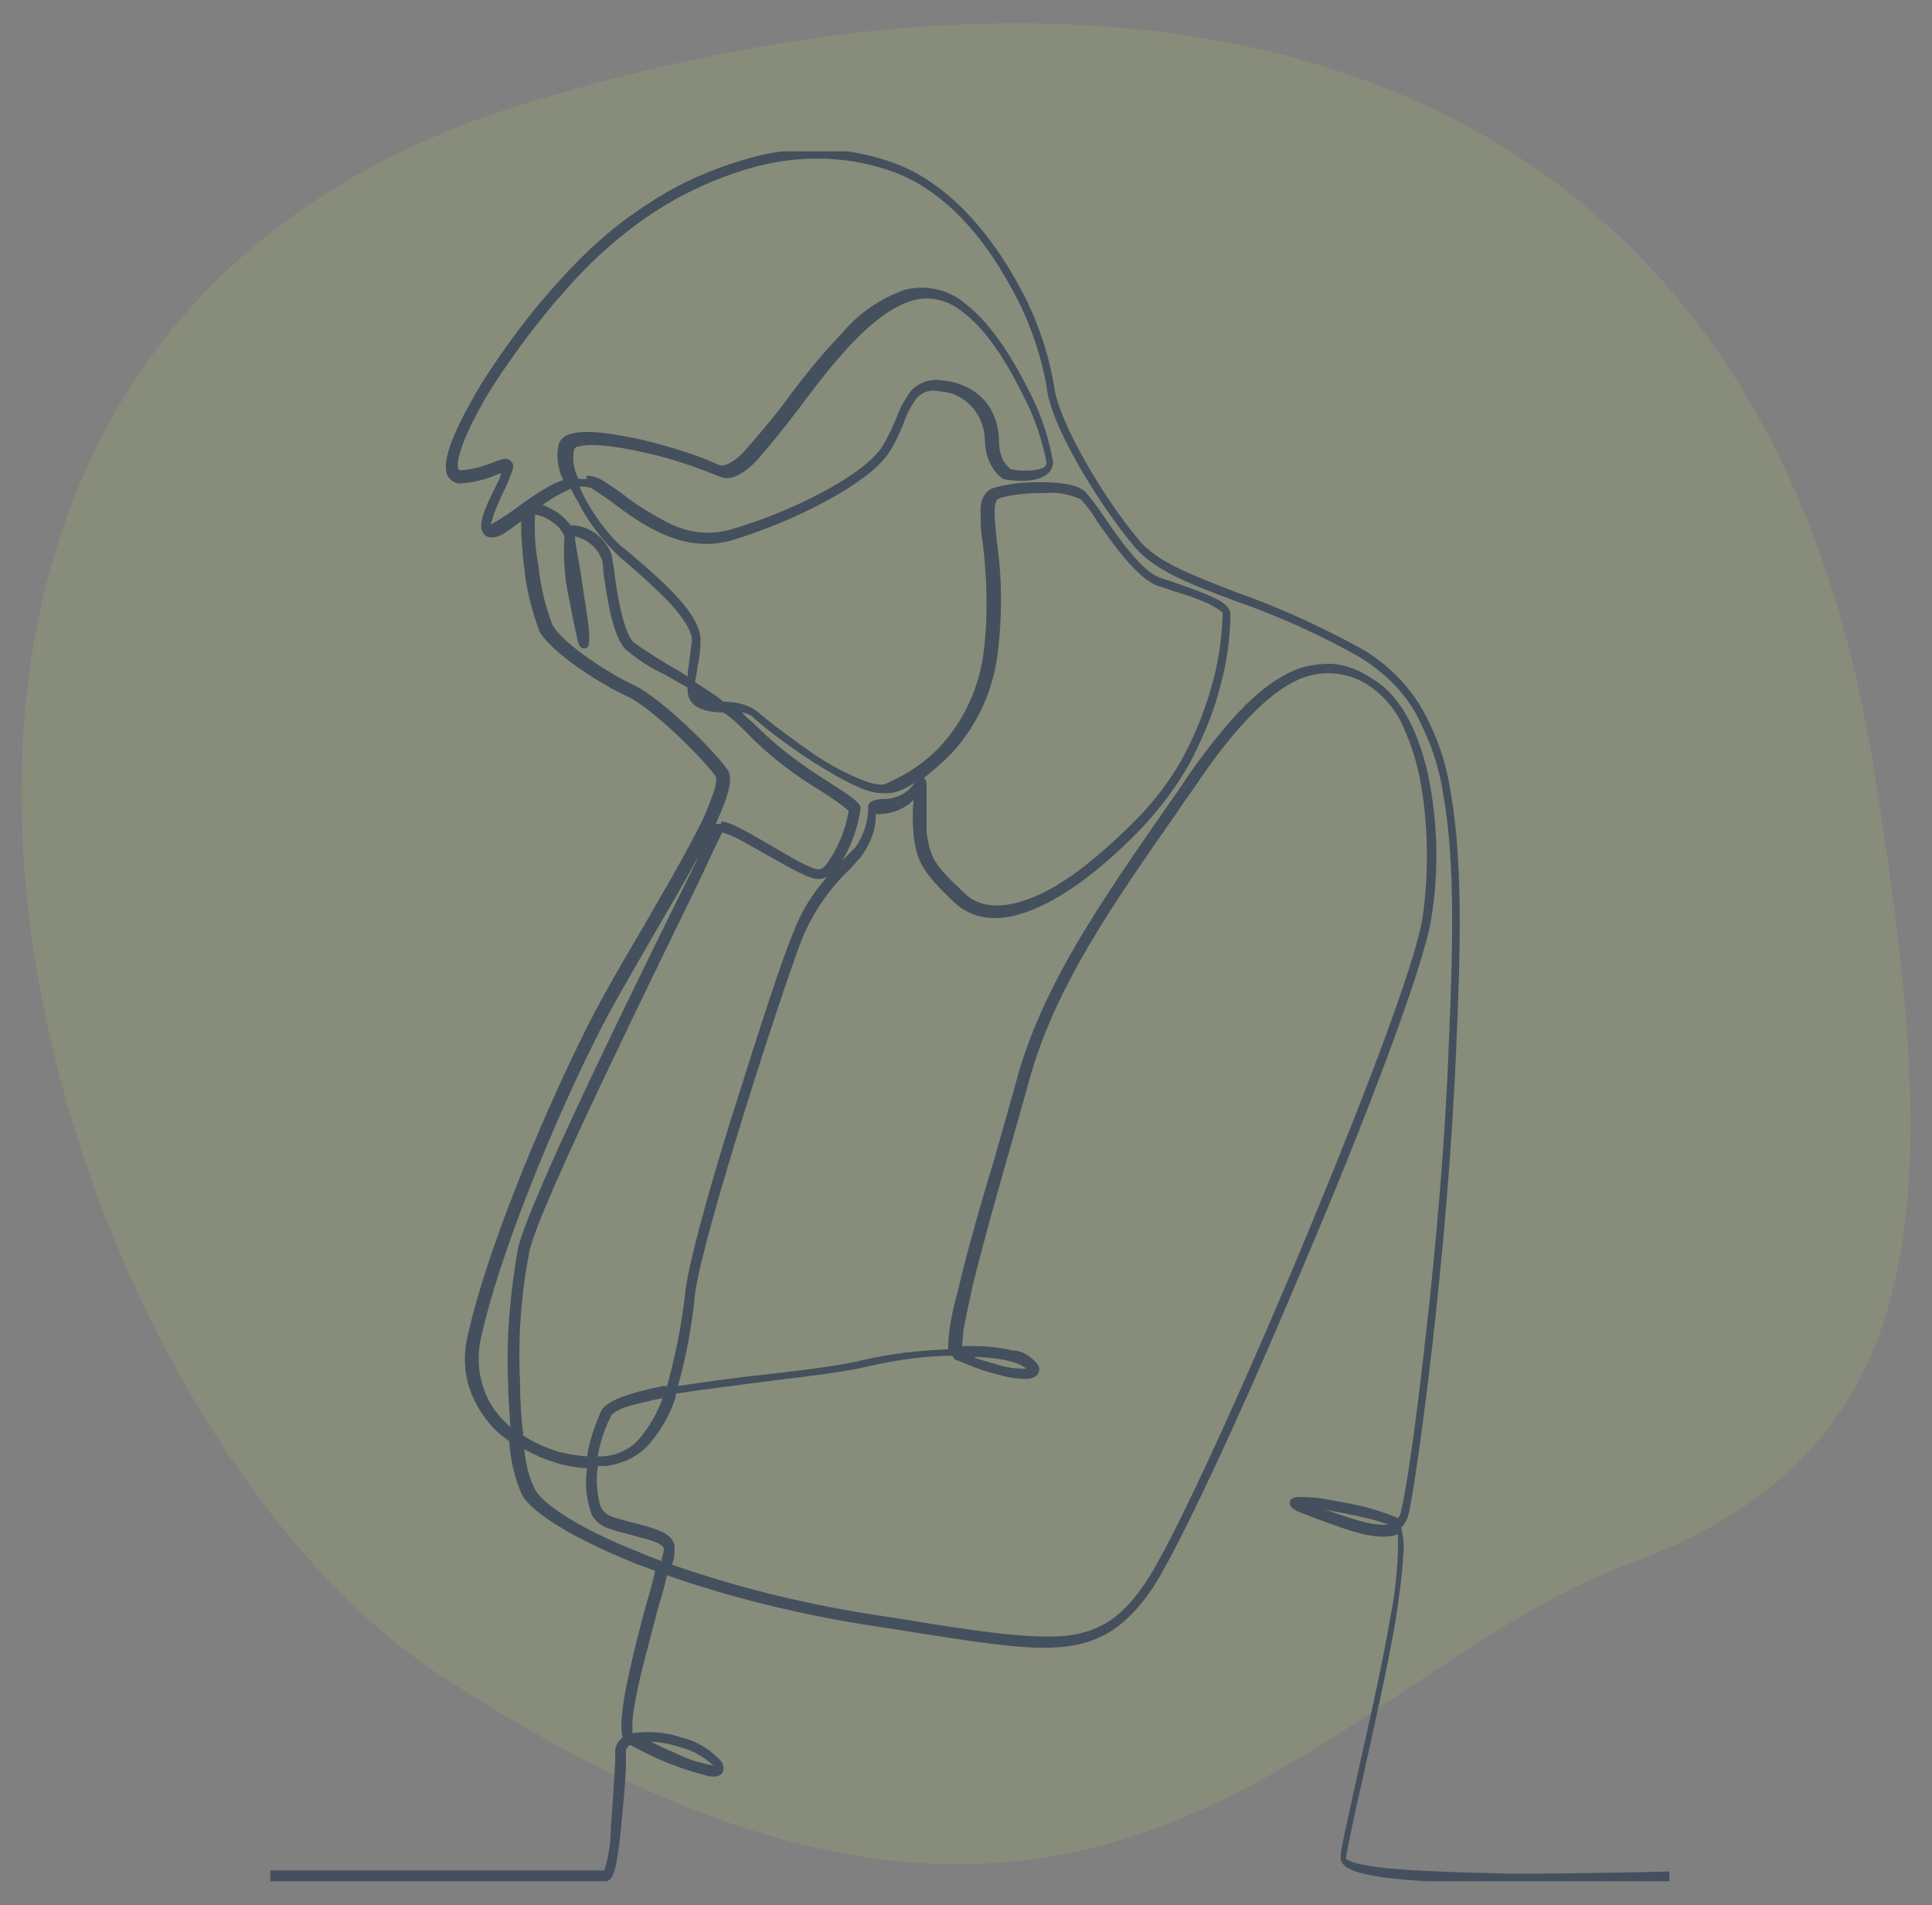
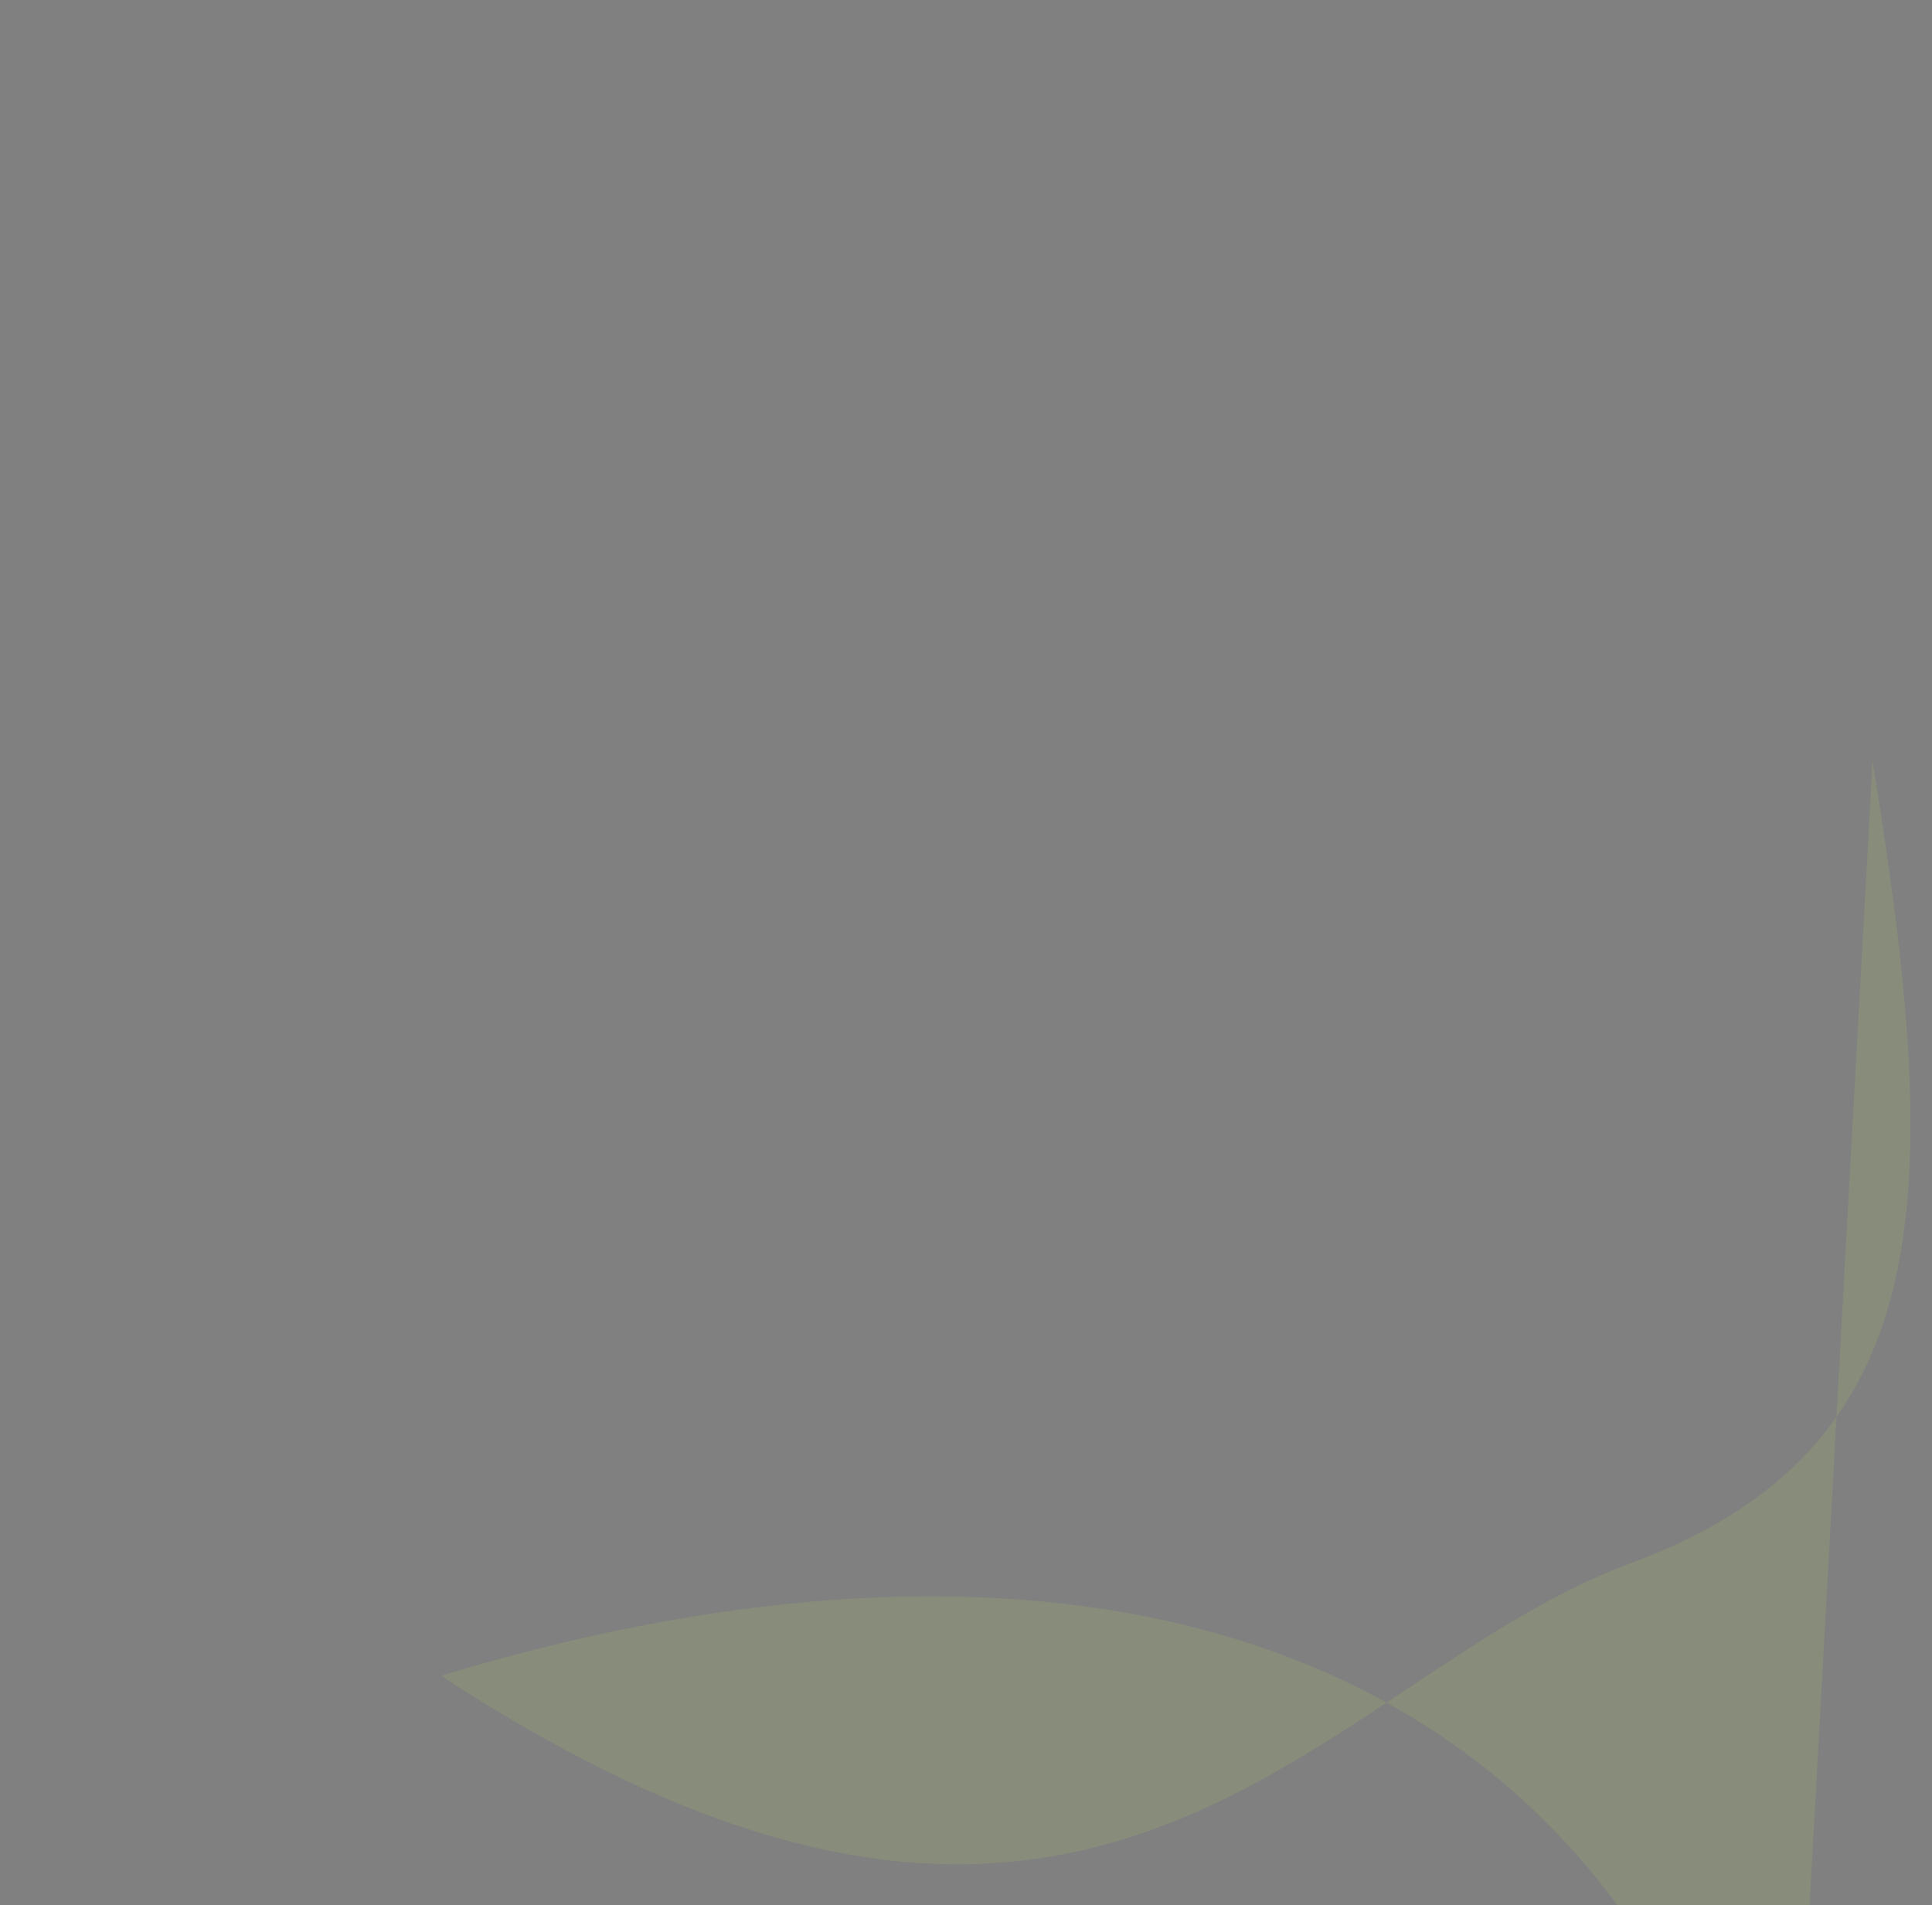
<svg xmlns="http://www.w3.org/2000/svg" id="_レイヤー_1" data-name="レイヤー_1" version="1.1" viewBox="0 0 178.7 176.2">
  <rect x="0" y="0" width="178.7" height="176.2" fill="#808080" stroke="none" />
  <defs>
    <style>
      .st0 {
        fill: none;
      }

      .st1 {
        fill: #d2ff58;
        isolation: isolate;
        opacity: .1;
      }

      .st2 {
        fill: #44505d;
      }

      .st3 {
        clip-path: url(#clippath);
      }
    </style>
    <clipPath id="clippath">
      <rect class="st0" x="25" y="14" width="129.9" height="160" />
    </clipPath>
  </defs>
-   <path class="st1" d="M173.2,70.4c6.5,40,6.5,63.5-22.4,74.2-29,10.7-49,50.3-110,10.4C2.8,130.2-26.4,32.4,48.8,9.5c60.2-18.3,113.8-4,124.4,60.9" />
+   <path class="st1" d="M173.2,70.4c6.5,40,6.5,63.5-22.4,74.2-29,10.7-49,50.3-110,10.4c60.2-18.3,113.8-4,124.4,60.9" />
  <g class="st3">
-     <path class="st2" d="M141.8,174.2h-1.2c-13.2,0-15.6-1-16.3-1.7-.2-.2-.3-.4-.3-.7,0-.9.7-3.6,1.5-7.4,1-4.5,2.3-10.1,3.1-14.8.4-2,.6-3.9.7-5.9,0-.6,0-1.2,0-1.8-1.8.7-4.5-.3-7.7-1.5l-.8-.3c-1.1-.4-1.4-.6-1.5-1,0-.2,0-.4.2-.5.2-.1.4-.2,1.7-.1.7,0,1.7.2,2.7.4,1.9.3,3.7.8,5.4,1.5,0,0,0,0,0,0,.2-.2.3-.5.3-.7.4-1.5,1.3-7.4,2.2-15.5,1.1-9.5,1.9-19.3,2.2-27.5.4-9,.6-17-.5-23.2-.4-2.7-1.3-5.2-2.6-7.6-1.2-2.1-3-3.8-5.1-5.1-3.7-2.1-7.5-3.8-11.5-5.2-4.3-1.6-7.7-2.9-9.5-5.2-3.1-3.7-7.7-11.1-8-14.7-.6-3.3-1.8-6.6-3.5-9.5-1.9-3.4-5.1-7.9-9.9-10-4.6-1.9-9.7-2-14.5-.5-2.6.8-5.1,1.9-7.4,3.3-2.5,1.5-4.7,3.3-6.8,5.3-3.5,3.5-6.6,7.5-9.3,11.7-2.5,4.1-3.3,6.7-3,7.4,0,0,0,.1.3.1,1.1-.1,2.1-.4,3.1-.8.7-.3,1.2-.4,1.5,0,.4.4,0,1-.2,1.6-.2.4-.3.8-.5,1.1-.3.7-.7,1.5-.9,2.1-.1.3-.2.7-.3,1,.8-.4,1.5-.9,2.2-1.4,1.2-.9,2.4-1.7,3.7-2.4.3-.1.5-.2.8-.3-.5-1-.7-2.2-.4-3.4.2-.4.5-.7.9-.8,1.5-.6,4.6,0,6.9.5,2.4.6,4.8,1.3,7,2.3.5.2,1.3-.2,2.3-1.2,1.3-1.5,2.6-3,3.8-4.6,1.6-2.2,3.3-4.3,5.2-6.3,1.6-1.9,3.6-3.3,5.9-4.1,2-.5,4.1,0,5.6,1.3,2.6,2,4.6,5.5,5.9,8.1,1.1,2.1,1.8,4.3,2.2,6.5,0,.5-.2.9-.6,1.2-1.2.9-3.7.5-4,.4h0s0,0,0,0c0,0-1.6-.9-1.7-3.5,0-2.4-1.8-4.5-4.2-4.6,0,0,0,0,0,0-.8-.2-1.5,0-2.1.6-.5.7-.9,1.4-1.2,2.3-.4,1-.8,1.9-1.4,2.8-2,3-9.2,6.5-14.6,8.1-4.4,1.2-8.1-1.4-10.8-3.4-.6-.5-1.3-.9-2-1.4-.4-.2-.8-.2-1.2-.2.1.3.3.6.4.9.9,1.7,2,3.2,3.3,4.5.3.2.6.5,1,.8,3.3,2.8,6.5,5.7,6.5,8,0,.8-.1,1.7-.3,2.5,0,.5-.2,1-.2,1.4.9.6,1.8,1.1,2.6,1.8,1.1,0,2.1.2,3,.8,1.8,1.5,3.7,2.9,5.6,4.2,1.2.8,2.5,1.5,3.9,2.1,1.6.7,2.3.6,2.5.5,1.9-.8,3.7-2,5.1-3.5,2.2-2.4,3.6-5.5,4-8.8.4-3.3.3-6.7-.1-10-.2-1-.2-2.1-.2-3.1,0-.8.3-1.5,1-1.9,1.5-.5,3.1-.6,4.6-.6,1.2,0,3.3.1,4.1.9.6.7,1.1,1.4,1.6,2.1,1.4,2.1,3.6,5.2,5.2,5.8.5.2,1,.3,1.5.5,3.1,1.1,5.1,1.8,5.1,2.9,0,2.5-.4,4.9-1.1,7.3-.6,2.2-1.5,4.2-2.5,6.2-1.3,2.4-2.9,4.5-4.8,6.5-3.8,3.9-7.3,6.4-10.3,7.5-3.5,1.3-5.6.3-6.8-.8-2.9-2.8-3.5-3.7-3.8-6.3-.1-1.1-.1-2.1,0-3.2-.4.4-1,.8-1.6,1-.5.2-1.1.3-1.6.3,0,0-.2,0-.3,0,0,0,0,.2,0,.2,0,1.4-.6,2.7-1.4,3.8-.3.3-.6.7-1,1.1-1.9,1.8-3.4,4-4.4,6.4-1.7,4.3-9.2,27.4-9.9,32.8h0c-.3,3-.8,5.8-1.6,8.6,2.6-.4,5.5-.8,8.4-1.1,3.4-.4,6.7-.8,8.7-1.3,2.6-.6,5.2-.9,7.9-1,0-1.8.4-3.6.9-5.4.8-3.5,2.1-8,3.4-12.3.7-2.5,1.4-4.9,2-7.1,2.4-8.9,8-16.8,13.8-25.2.7-1,1.5-2.1,2.2-3.2,3.4-4.8,6.2-7.8,8.9-9.2,1.2-.7,2.6-1,4-1,1.4,0,2.7.5,3.9,1.3,2.5,1.4,4.3,4.5,5.3,9,.9,4.4,1,8.8.3,13.2-.7,4.6-6.4,19.4-11.6,31.6-6.1,14.6-12,27.1-14.2,30.4-2.4,3.5-4.7,5-8.1,5.4s-8.1-.4-15.7-1.6l-2.6-.4c-6.3-1-12.5-2.5-18.5-4.6-.2.8-.4,1.7-.8,2.9-.6,2.4-1.4,5.2-1.9,7.5-.2,1-.4,2-.5,3,0,.4,0,.8,0,1.2,1.5-.2,3.1-.1,4.5.4,1.4.3,2.7,1.1,3.7,2.2.4.6.2,1,0,1.2-.3.3-.9.3-1.8,0-.8-.2-1.7-.5-2.5-.8-1.4-.5-2.8-1.2-4.1-1.9-.2.1-.4.3-.4.6,0,.3,0,.6,0,1,0,1.7-.3,4.3-.5,6.5-.1,1.2-.3,2.2-.4,2.9-.2.8-.4,1.6-1,1.6h-31.2v-1h31.1c.4-1.3.6-2.6.6-4,.2-2.1.3-4.5.4-6,0-.4,0-.7,0-1,0-.5.3-1,.7-1.3-.2-.7-.2-1.9.3-4.6.5-2.4,1.2-5.3,1.9-7.8.3-1,.6-2.1.8-3-.7-.3-1.4-.5-2.1-.8-5.4-2.2-9.2-4.5-10.2-6.2-.7-1.6-1.1-3.3-1.2-5-.7-.5-1.3-1-1.8-1.6-.9-1.1-1.6-2.3-2-3.7-.4-1.5-.4-3.1,0-4.6,1.7-7.7,6.7-19.7,10.6-27.6,1.4-2.9,3.5-6.5,5.5-9.9,1.9-3.3,3.9-6.7,5.2-9.3.6-1.1,1-2.2,1.4-3.3.4-1.2.2-1.4.2-1.5-1.4-1.9-6-6.4-8.2-7.4-2.2-1-6.9-3.9-8.1-6-.7-1.9-1.2-3.8-1.4-5.8-.2-1.5-.3-3-.3-4.4-1.3,1-2,1.5-2.6,1.5-.3,0-.7,0-.9-.4-.5-.7,0-2,1.1-4.2.2-.4.4-.8.5-1.1,0,0,0-.2.1-.2h-.2c-1.1.5-2.2.8-3.4.9-.6.1-1.1-.2-1.4-.7-.8-1.7,1.6-5.9,3-8.3,2.7-4.3,5.8-8.3,9.4-11.9,2.1-2.1,4.4-3.9,7-5.5,2.4-1.5,5-2.6,7.6-3.4,4.9-1.6,10.3-1.5,15.1.5,5,2.2,8.4,6.9,10.4,10.4,1.8,3.1,3,6.4,3.6,9.9.3,3,4.3,10,7.8,14.2,1.7,2.1,5,3.3,9.1,4.9,4,1.4,7.9,3.2,11.7,5.3,2.2,1.3,4.1,3.2,5.4,5.4,1.4,2.5,2.3,5.1,2.7,7.9,1.1,6.3.9,14.3.5,23.4-.8,19.6-3.7,40.2-4.4,43.2-.1.5-.4,1-.7,1.3.2.8.3,1.6.2,2.4-.1,2-.4,4.1-.7,6.1-.8,4.7-2.1,10.3-3.1,14.9-.8,3.4-1.4,6.4-1.5,7.2,0,.1.8.7,5,1,2.6.2,6,.3,10.3.4,7.3,0,14.5-.2,14.6-.2v1s-6.2.2-13,.2ZM60.2,161.1c.8.4,1.7.8,2.6,1.2,1,.5,2.1.8,3.2,1-.9-.8-1.9-1.4-3.1-1.7-.9-.3-1.9-.5-2.8-.5ZM62.1,144.7c6,2.1,12.1,3.6,18.4,4.6l2.6.4c7.3,1.2,12.1,1.9,15.5,1.6,3.2-.4,5.2-1.7,7.4-5,2.2-3.2,8-15.7,14.1-30.2,5.1-12.2,10.9-26.9,11.5-31.4.6-4.3.5-8.6-.3-12.9-.4-1.8-1-3.6-1.8-5.2-.7-1.3-1.7-2.4-2.9-3.2-2.1-1.4-4.8-1.5-7-.3-2.5,1.3-5.3,4.2-8.5,8.8-.7,1.1-1.5,2.1-2.2,3.2-5.8,8.3-11.3,16.1-13.7,24.8-.6,2.2-1.3,4.6-2,7.1-1.2,4.2-2.4,8.5-3.2,11.8-.4,1.8-.7,3.2-.9,4.3,0,.5-.1.9-.1,1.4h.8c1.3,0,2.6.1,3.8.4.9,0,1.7.5,2.3,1.2.3.3.3.8,0,1.1-.3.3-.8.4-1.6.3-.7,0-1.4-.2-2.1-.4-1.3-.3-2.5-.8-3.7-1.3-.2,0-.3-.2-.4-.4-2.6,0-5.3.4-7.9,1-2.1.5-5.4.9-8.8,1.3-3.1.4-6.2.8-8.9,1.2,0,0,0,.2,0,.3-.5,1.6-1.3,3-2.4,4.3-1,1.2-2.5,1.9-4.1,2.1-.2,0-.5,0-.7,0-.2,1.2-.1,2.4.2,3.6.1.4.5.8.9,1,.8.3,1.6.5,2.4.7,1.9.5,3.4.9,3.6,2.1,0,.5,0,1.1-.2,1.6ZM48.5,134c.1,1.3.4,2.6,1,3.8.7,1.2,3.6,3.4,9.7,5.8.6.3,1.3.5,2,.8,0-.4.2-.7.2-1.1,0-.6-1.5-.9-2.9-1.3-.8-.2-1.6-.4-2.4-.7-.7-.3-1.3-.8-1.5-1.6-.4-1.3-.5-2.6-.3-3.9-2-.1-3.9-.7-5.7-1.7h0ZM122.5,139.6c2.3.8,4.5,1.6,5.9,1.4-1.4-.5-2.9-.8-4.4-1.1-.6-.1-1.1-.2-1.5-.3ZM61.4,129.3c-1.1.2-2.3.5-3.4.8-1.2.4-1.5.8-1.5.9-.6,1.2-1,2.4-1.2,3.7.2,0,.3,0,.5,0,1.3-.1,2.6-.7,3.4-1.7.9-1.1,1.6-2.3,2.1-3.7ZM48.3,132.7c.7.5,1.5.9,2.3,1.2,1.2.5,2.4.7,3.7.8.2-1.4.7-2.8,1.3-4.2.5-.9,2.3-1.6,5.7-2.3h.4c.8-2.9,1.4-5.9,1.7-8.8h0c.4-3.3,3-12.1,4.6-17.1,2.1-6.7,4.4-13.8,5.4-16.1.7-1.9,1.8-3.6,3.1-5.1-.2.1-.5.2-.8.2-.9,0-2.4-.9-4.9-2.3-.9-.5-1.9-1.1-2.7-1.5-.4-.2-.9-.4-1.3-.5-.2.4-.8,1.6-1.8,3.8-4.4,9.1-14.9,30.3-16,34.8-.8,4-1.1,8.1-.9,12.1,0,1.8.1,3.5.3,5ZM64.5,79.4c-1.2,2.2-2.6,4.6-4,7-2,3.5-4.1,7-5.5,9.9-3.9,7.8-8.8,19.7-10.5,27.4-.6,2.6,0,5.4,1.8,7.4.3.3.6.6.9.9-.1-1.6-.2-3.2-.2-4.1-.2-4.2.2-8.3.9-12.4,1.1-4.7,11.6-25.9,16.1-35l.5-1ZM90.2,125.6c.6.2,1.3.4,2,.6.9.3,1.8.4,2.7.4-.3-.4-1.8-1-4.7-1.1ZM85.4,71.9c.3.2.3.5.3.7s0,.4,0,.7c0,1.2,0,2.4,0,3.6.3,2.4.7,3.1,3.5,5.7,1.3,1.3,3.3,1.5,5.8.6,2.9-1,6.2-3.5,10-7.3,1.8-1.8,3.4-3.9,4.6-6.2,1-1.9,1.8-3.9,2.4-6,.7-2.3,1-4.6,1.1-7,0,0-.2-.3-1.4-.9-.9-.4-2-.8-3.1-1.1-.5-.2-1.1-.4-1.5-.5-1.9-.7-4.1-3.8-5.7-6.1-.4-.7-.9-1.3-1.4-1.9-1.1-.5-2.2-.7-3.4-.6-1.4,0-2.9.1-4.2.5-.6.2-.4,1.9-.2,4,.5,3.4.5,6.8.1,10.2-.4,3.5-1.9,6.8-4.3,9.4-.8.8-1.7,1.6-2.6,2.3ZM66.7,76c.8,0,2,.7,4.6,2.2,1.7,1,3.7,2.2,4.4,2.2.3,0,.5-.2.7-.4,1.1-1.5,1.8-3.2,2.1-5-.8-.7-1.6-1.2-2.5-1.8-2.5-1.5-4.9-3.3-6.9-5.4-.7-.7-1.4-1.4-2.2-1.9-.8,0-1.5-.1-2.2-.4-.7-.3-1.1-.9-1.1-1.7,0,0,0-.1,0-.2-.7-.4-1.4-.8-2.1-1.2-1.3-.6-2.5-1.4-3.6-2.3-1.2-1.2-1.7-4.4-2.1-7.3,0-.6-.1-1.1-.2-1.2-.4-1-1.3-1.7-2.4-2h0c0,0,0,.1,0,.2,0,.4.2,1.4.4,2.5.2,1.4.5,3.2.7,4.6.1.8.2,1.4.2,1.8,0,.7,0,1-.2,1.2-.2.1-.4.1-.5,0-.2-.1-.3-.2-.6-1.7-.2-.9-.4-2-.6-3-.4-1.8-.5-3.7-.4-5.6-.2-.5-.6-1-1.1-1.3-.5-.4-1-.6-1.6-.7-.1,1.6,0,3.1.3,4.7.2,1.9.6,3.7,1.3,5.5,1,1.8,5.4,4.6,7.6,5.6,2.3,1.1,7.1,5.7,8.6,7.8.5.7.2,2.2-1.1,5,0,0,.1,0,.2,0,.1,0,.2,0,.3,0ZM68.7,66c.4.4.8.7,1.2,1.1,2,2,4.3,3.7,6.7,5.2,2.2,1.4,2.9,1.9,3,2.4-.2,1.7-.8,3.4-1.7,4.9l.2-.2c.4-.4.7-.7,1-1,.7-1,1.1-2.1,1.2-3.3,0-.2,0-.3,0-.5.1-.6.7-.6,1.2-.7.5,0,.9,0,1.4-.2.7-.2,1.3-.7,1.7-1.3-.6.4-1.2.7-1.9.9-1.1.2-2.3,0-3.3-.5-1.4-.6-2.7-1.4-4-2.2-2-1.3-4-2.7-5.8-4.3-.2-.2-.5-.3-.9-.4ZM53.2,48.6h0c1.6.2,2.9,1.3,3.4,2.8,0,.2.1.7.2,1.3.2,1.8.8,5.7,1.8,6.7,1.1.8,2.2,1.5,3.4,2.2.5.3,1.1.6,1.6,1,0-.3,0-.6.1-1,.1-.8.2-1.6.3-2.4,0-.6-.4-1.6-2.1-3.5-1.3-1.3-2.6-2.5-4-3.7-.4-.3-.7-.6-1-.9-1.4-1.4-2.6-3-3.5-4.8-.2-.3-.4-.7-.6-1.1-.9.4-1.8.9-2.6,1.5.5.2,1.1.5,1.5.8.4.3.8.7,1.1,1.1,0,0,.2,0,.3,0h0ZM54.2,44c.4,0,.9.1,1.3.3.7.4,1.4.9,2.1,1.4,1.4,1.1,2.9,2,4.5,2.8,1.7.8,3.6,1,5.4.5,5.3-1.5,12.3-4.9,14.1-7.7.5-.8.9-1.7,1.3-2.6.3-.9.8-1.8,1.4-2.6.8-.8,1.9-1.1,2.9-.9,1.5.1,3,.8,4,2,.8,1,1.2,2.3,1.2,3.6,0,1,.3,2,1.1,2.6.9.2,2.5.2,3.1-.2.1-.1.2-.3.2-.4-.4-2.1-1.1-4.2-2.1-6.1-1.7-3.5-3.6-6.3-5.6-7.8-1.3-1.1-3.1-1.6-4.7-1.1-3.8,1.1-7.6,6.1-10.6,10.1-1.2,1.6-2.5,3.2-3.8,4.7-.9.9-2.2,2-3.4,1.5-2.2-.9-4.5-1.7-6.8-2.2-3-.7-5.3-.9-6.3-.6-.2,0-.3.1-.4.3-.2.9,0,1.9.4,2.7.3,0,.5,0,.8,0Z" />
-   </g>
+     </g>
</svg>